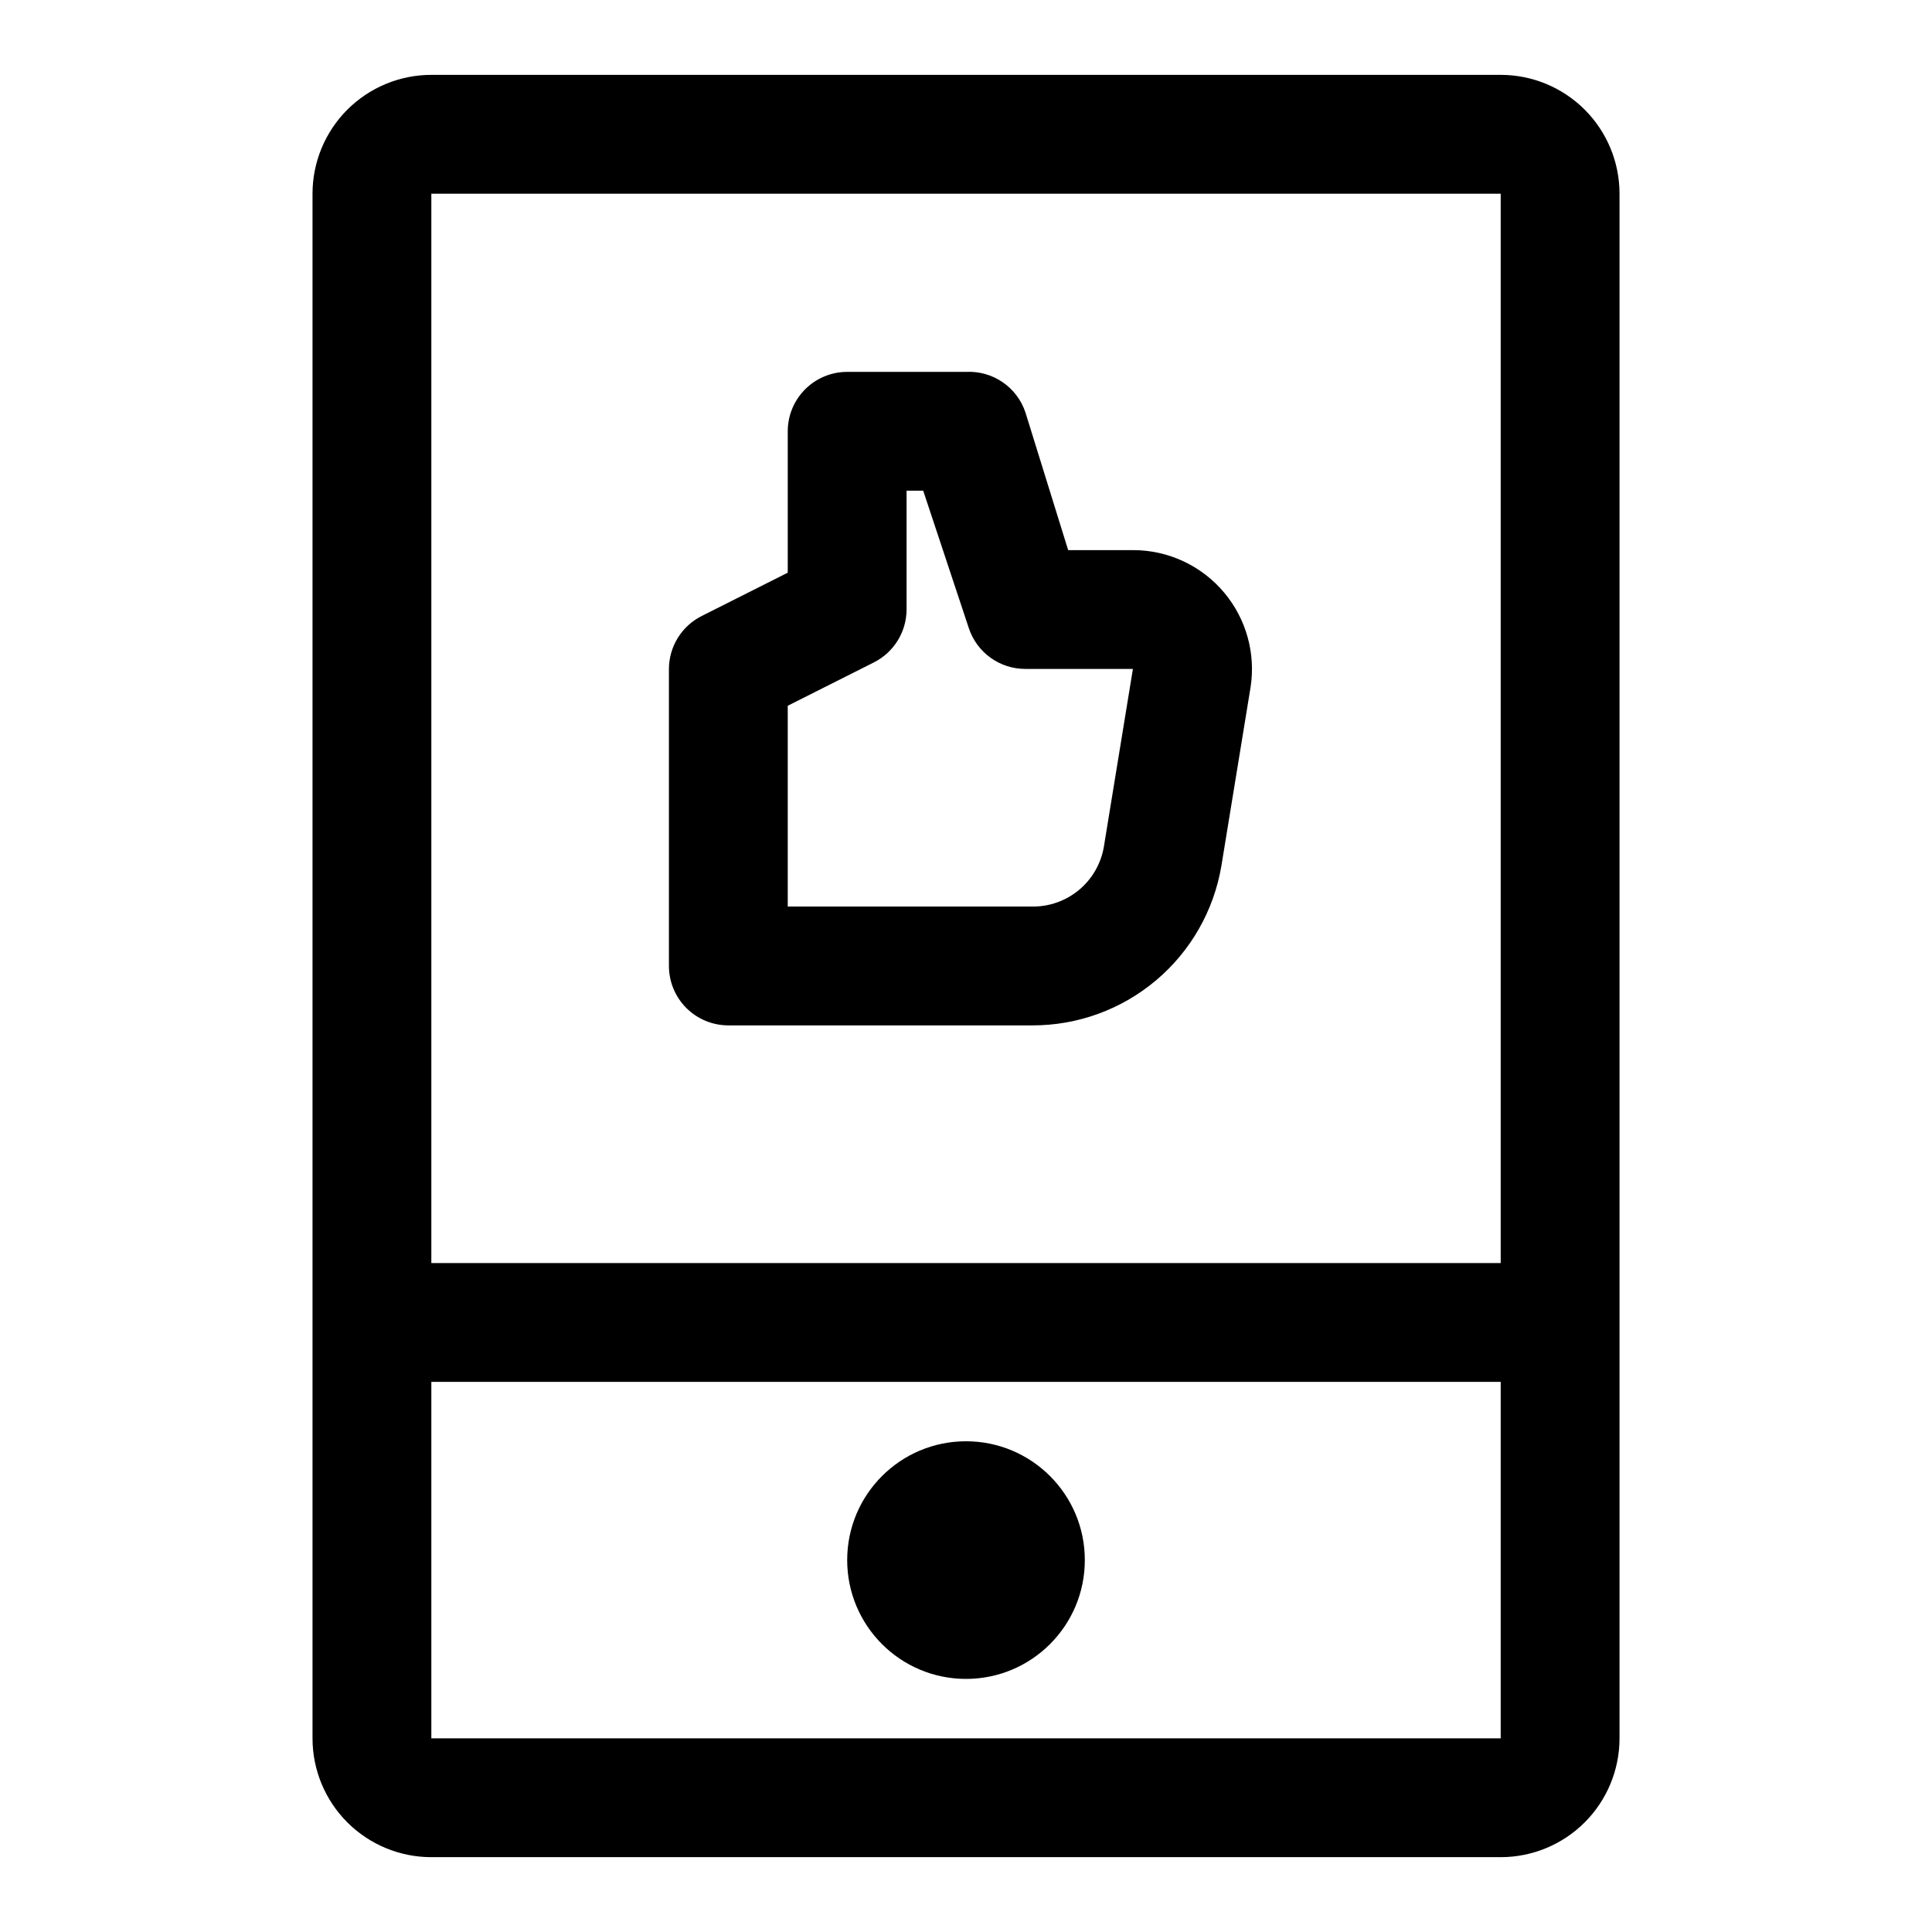
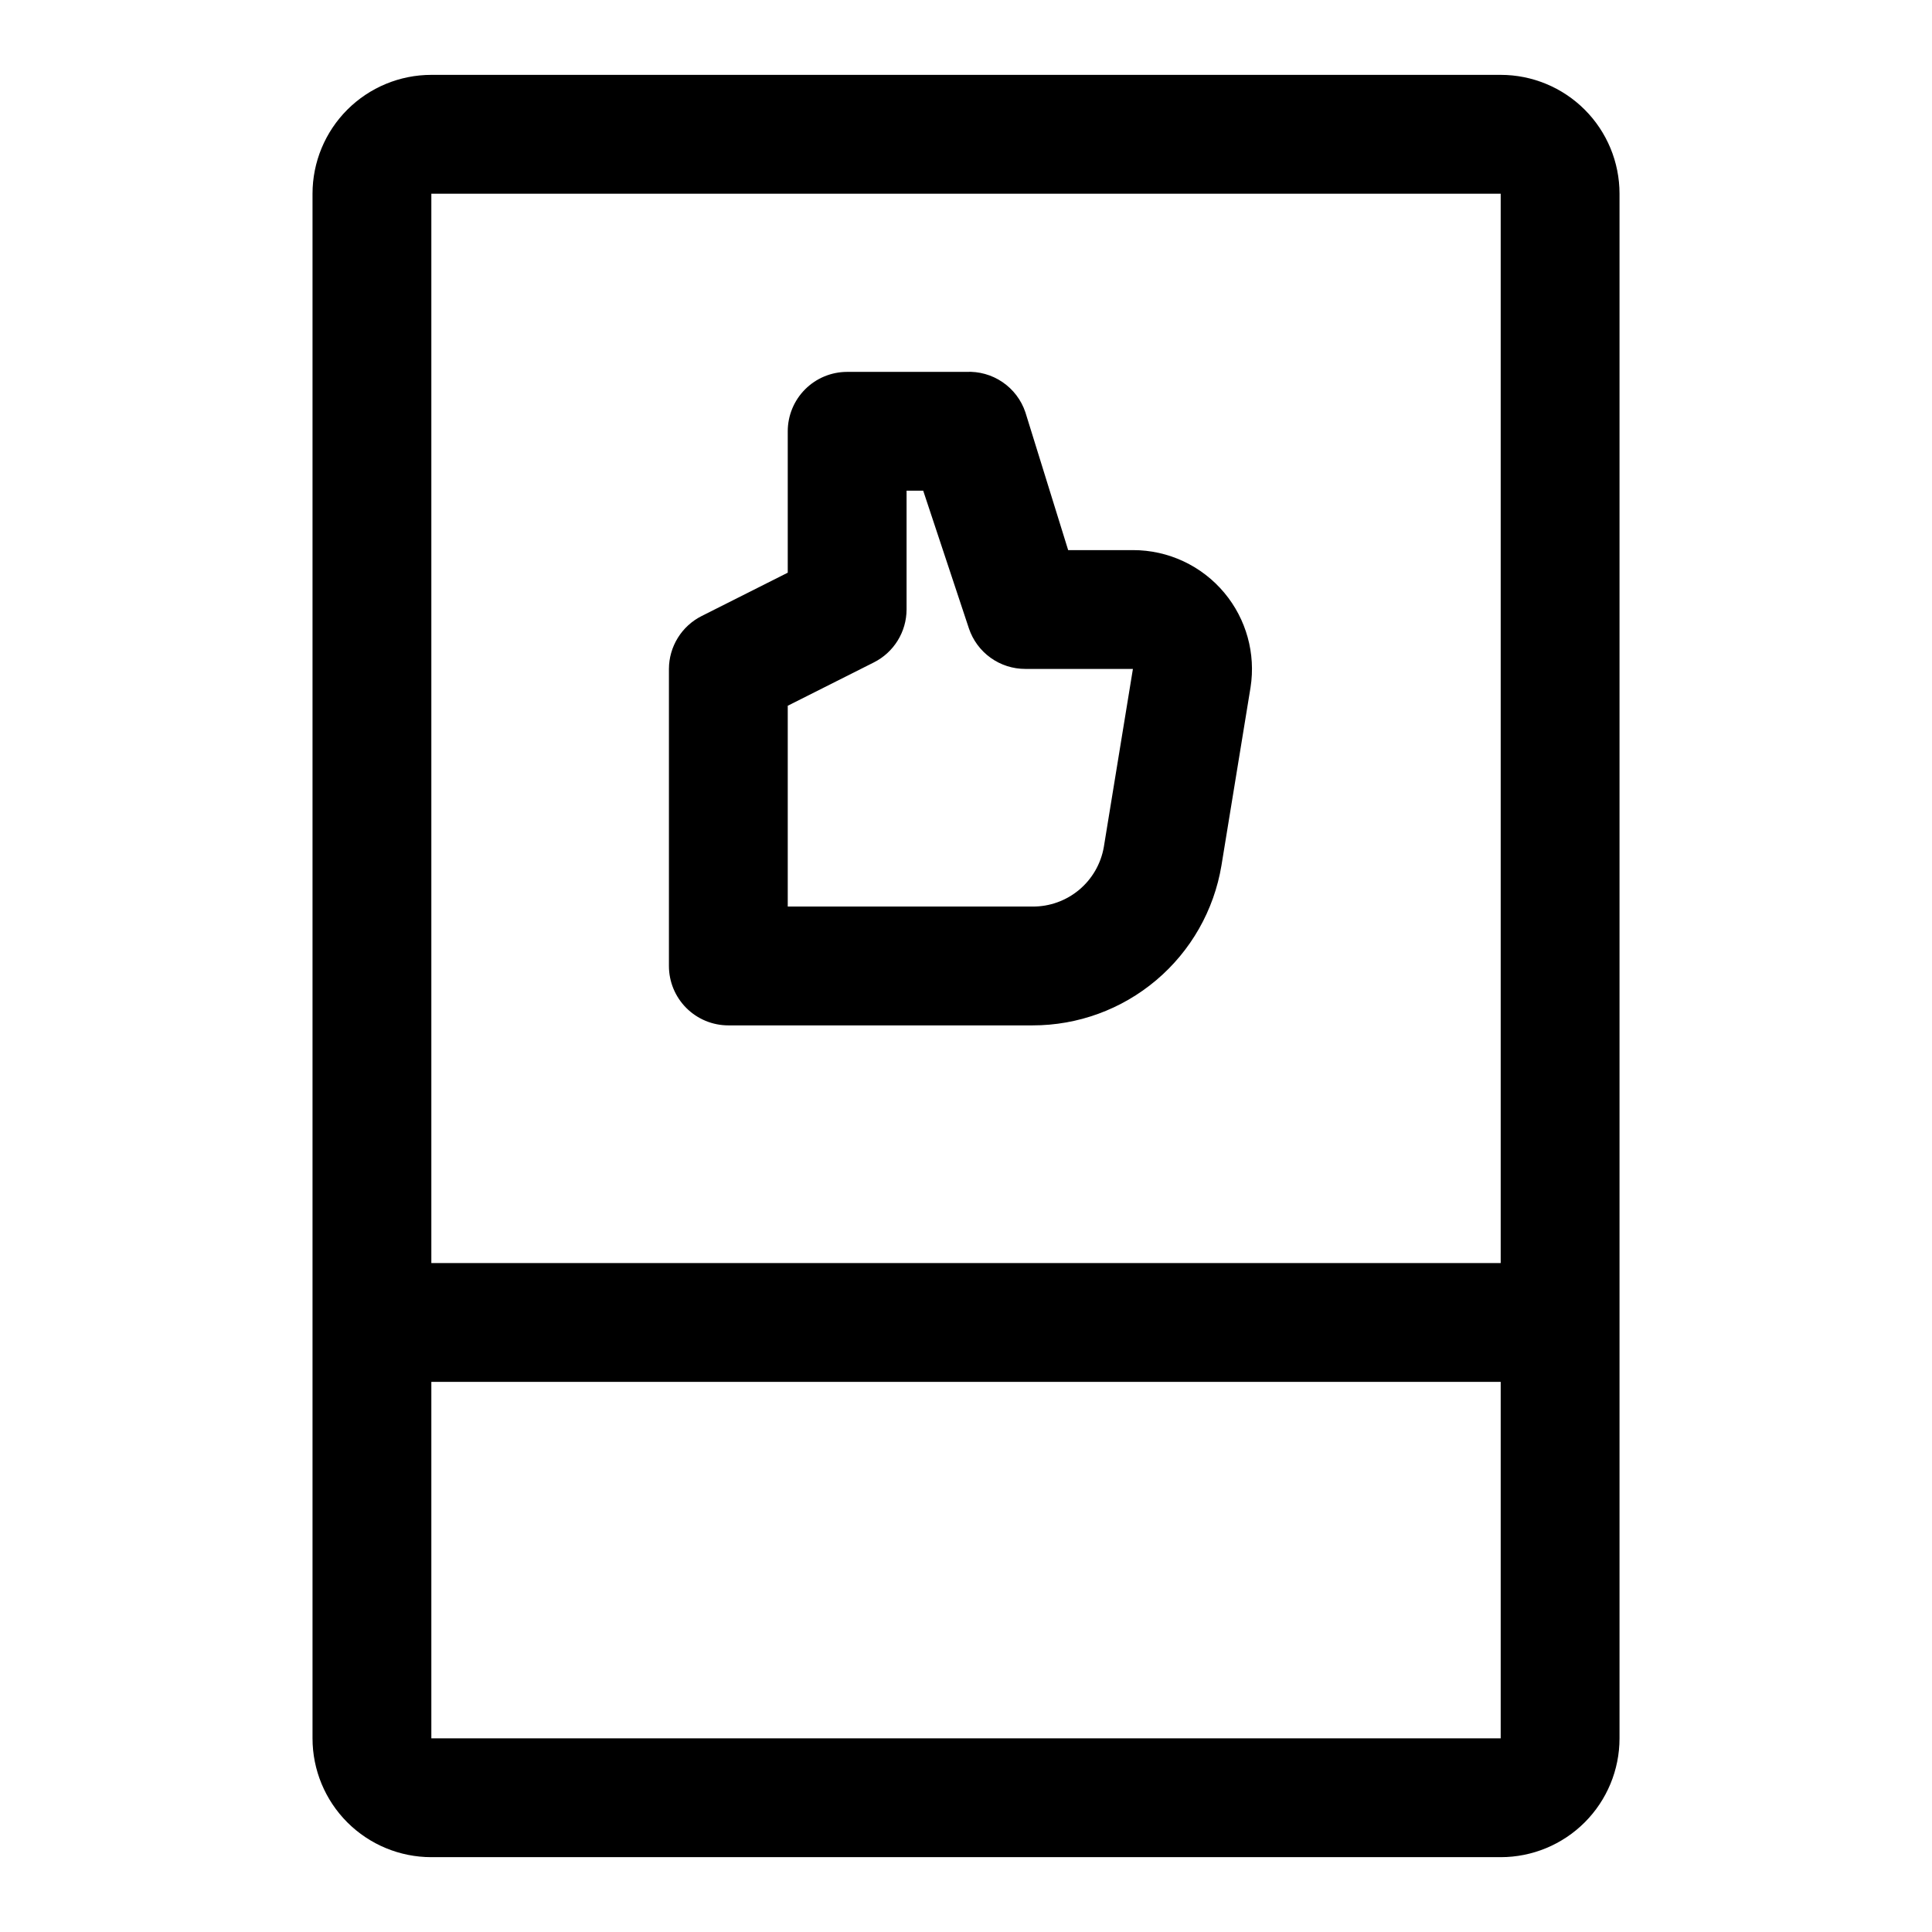
<svg xmlns="http://www.w3.org/2000/svg" fill="#000000" width="800px" height="800px" version="1.1" viewBox="144 144 512 512">
  <g>
-     <path d="m431.49 557.44c0 17.391-14.098 31.488-31.488 31.488s-31.488-14.098-31.488-31.488 14.098-31.488 31.488-31.488 31.488 14.098 31.488 31.488" />
    <path d="m541.7 163.84h-283.39c-8.352 0-16.359 3.32-22.266 9.223-5.902 5.906-9.223 13.918-9.223 22.266v409.35c0 8.352 3.32 16.359 9.223 22.266 5.906 5.902 13.914 9.223 22.266 9.223h283.39c8.352 0 16.359-3.32 22.266-9.223 5.906-5.906 9.223-13.914 9.223-22.266v-409.35c0-8.348-3.316-16.359-9.223-22.266-5.906-5.902-13.914-9.223-22.266-9.223zm0 440.83-283.39 0.004v-94.465h283.39zm0-125.95-283.39 0.004v-283.39h283.39z" />
    <path d="m468.48 301.12c-5.992-7.195-14.879-11.352-24.246-11.336h-17.16l-11.336-36.523c-1.094-3.262-3.227-6.07-6.07-8.004-2.844-1.934-6.238-2.883-9.672-2.703h-31.488c-4.176 0-8.18 1.656-11.133 4.609s-4.613 6.957-4.613 11.133v37.473l-22.828 11.492c-2.598 1.309-4.781 3.309-6.309 5.785-1.527 2.473-2.344 5.32-2.352 8.227v78.723c0 4.176 1.66 8.18 4.613 11.133 2.953 2.949 6.957 4.609 11.133 4.609h80.609c12.008 0.016 23.633-4.234 32.801-11.992 9.172-7.754 15.289-18.512 17.266-30.359l7.715-47.23c1.398-8.953-1.125-18.074-6.93-25.035zm-24.246 20.152-7.715 47.23v0.004c-0.781 4.434-3.106 8.445-6.562 11.328-3.461 2.883-7.828 4.445-12.328 4.414h-64.867v-53.215l22.828-11.492c2.598-1.309 4.781-3.309 6.309-5.785 1.531-2.473 2.344-5.32 2.352-8.227v-31.488h4.41l12.121 36.527c1.059 3.125 3.07 5.84 5.754 7.762 2.684 1.922 5.902 2.949 9.203 2.941h28.652z" />
  </g>
</svg>